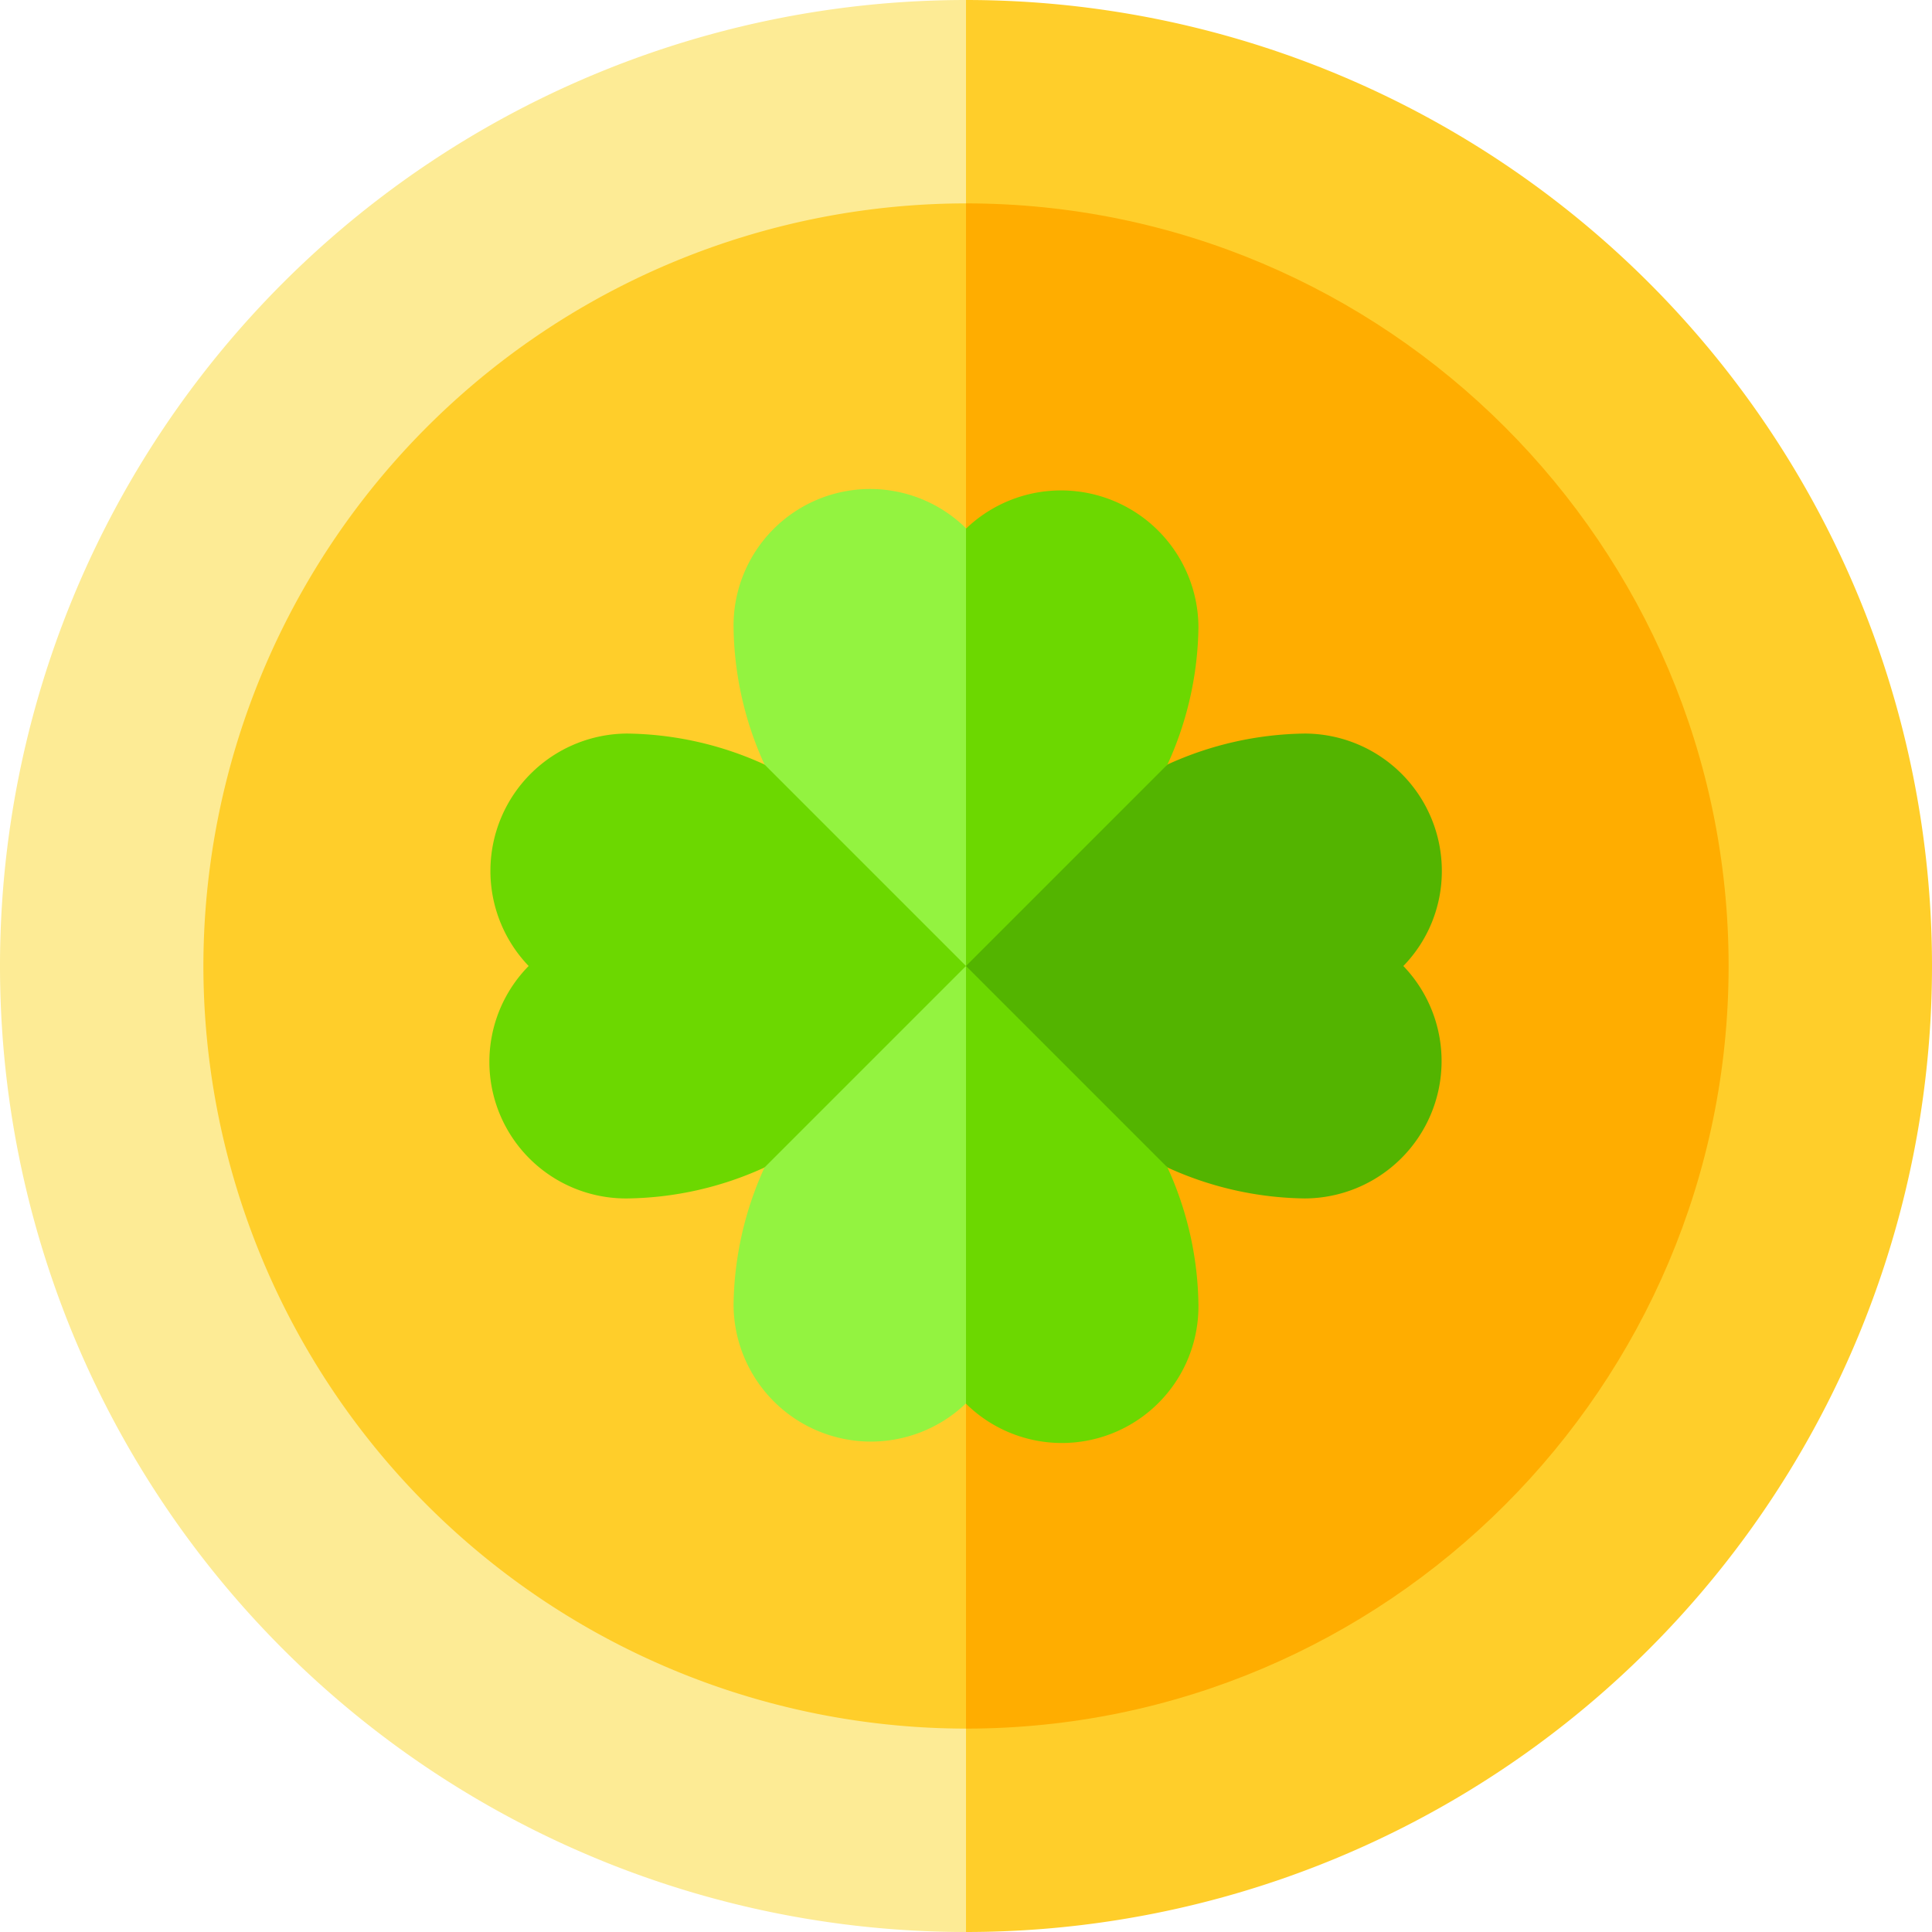
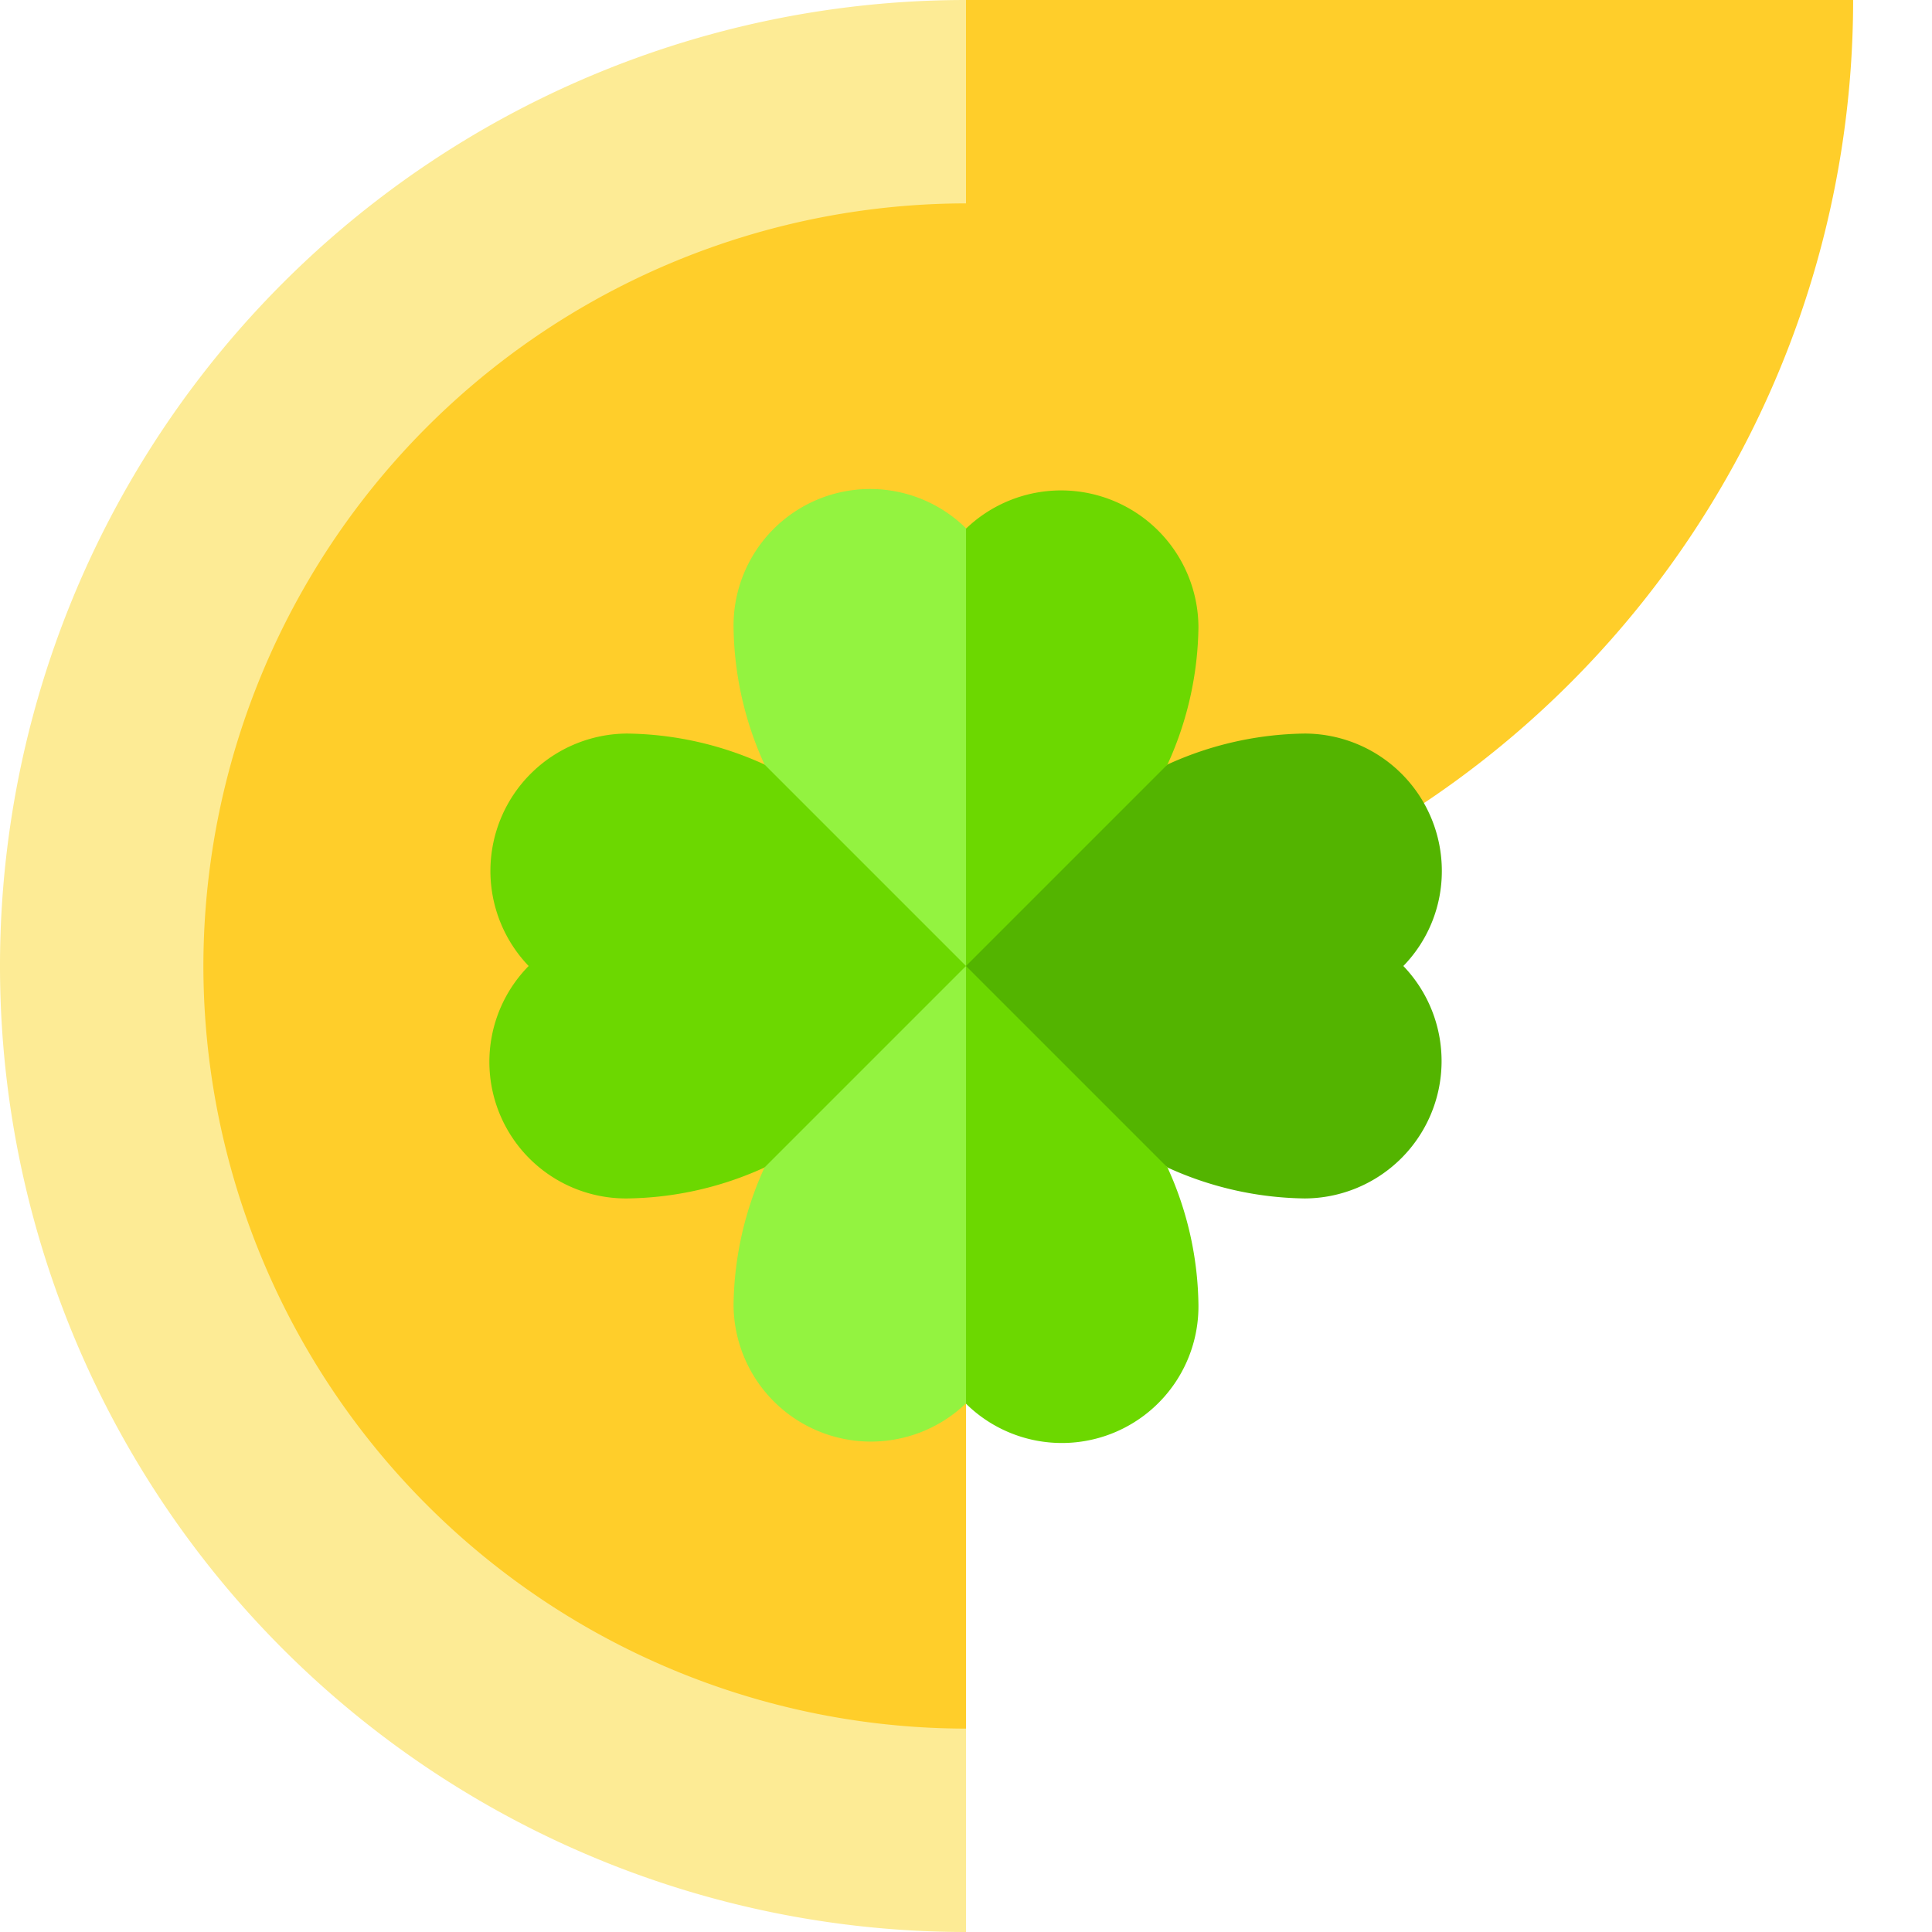
<svg xmlns="http://www.w3.org/2000/svg" viewBox="0 0 512 512" xml:space="preserve">
-   <path d="m256 0-20.9 256L256 512a256 256 0 1 0 0-512" fill="#ffce2a" />
+   <path d="m256 0-20.9 256a256 256 0 1 0 0-512" fill="#ffce2a" />
  <path d="M0 256a256 256 0 0 0 256 256V0A256 256 0 0 0 0 256" fill="#fdeb95" />
-   <path d="M256 53.9 235.1 256 256 458.1c111.4 0 202.1-90.7 202.1-202.1S367.4 53.9 256 53.9" fill="#ffad00" />
  <path d="M53.9 256A202.3 202.3 0 0 0 256 458.1V53.9A202.3 202.3 0 0 0 53.9 256" fill="#ffce2a" />
  <path d="M382.1 230.8a36.4 36.4 0 0 0-36.3-36.4 90 90 0 0 0-36.4 8.2L235.1 256l74.3 53.4a90 90 0 0 0 36.4 8.2 36.4 36.4 0 0 0 26.1-61.6 36 36 0 0 0 10.2-25.2" fill="#53b400" />
  <path d="M202.6 202.6a90 90 0 0 0-36.4-8.2 36.4 36.4 0 0 0-26.1 61.6 36.2 36.2 0 0 0 26.1 61.6 90 90 0 0 0 36.4-8.2l37.2-15.8L256 256l-20.9-43.4zm106.8 0a90 90 0 0 0 8.2-36.4 36.4 36.4 0 0 0-61.6-26.1l-20.9 52.8L256 256zM256 256l-20.9 63 20.9 53a36.2 36.2 0 0 0 61.6-26.2 90 90 0 0 0-8.2-36.4z" fill="#6cd800" />
  <path d="M256 140a36.2 36.2 0 0 0-61.6 26.2 90 90 0 0 0 8.2 36.4L256 256zm0 116-53.4 53.4a90 90 0 0 0-8.2 36.4 36.4 36.4 0 0 0 61.6 26.1z" fill="#93f340" />
</svg>